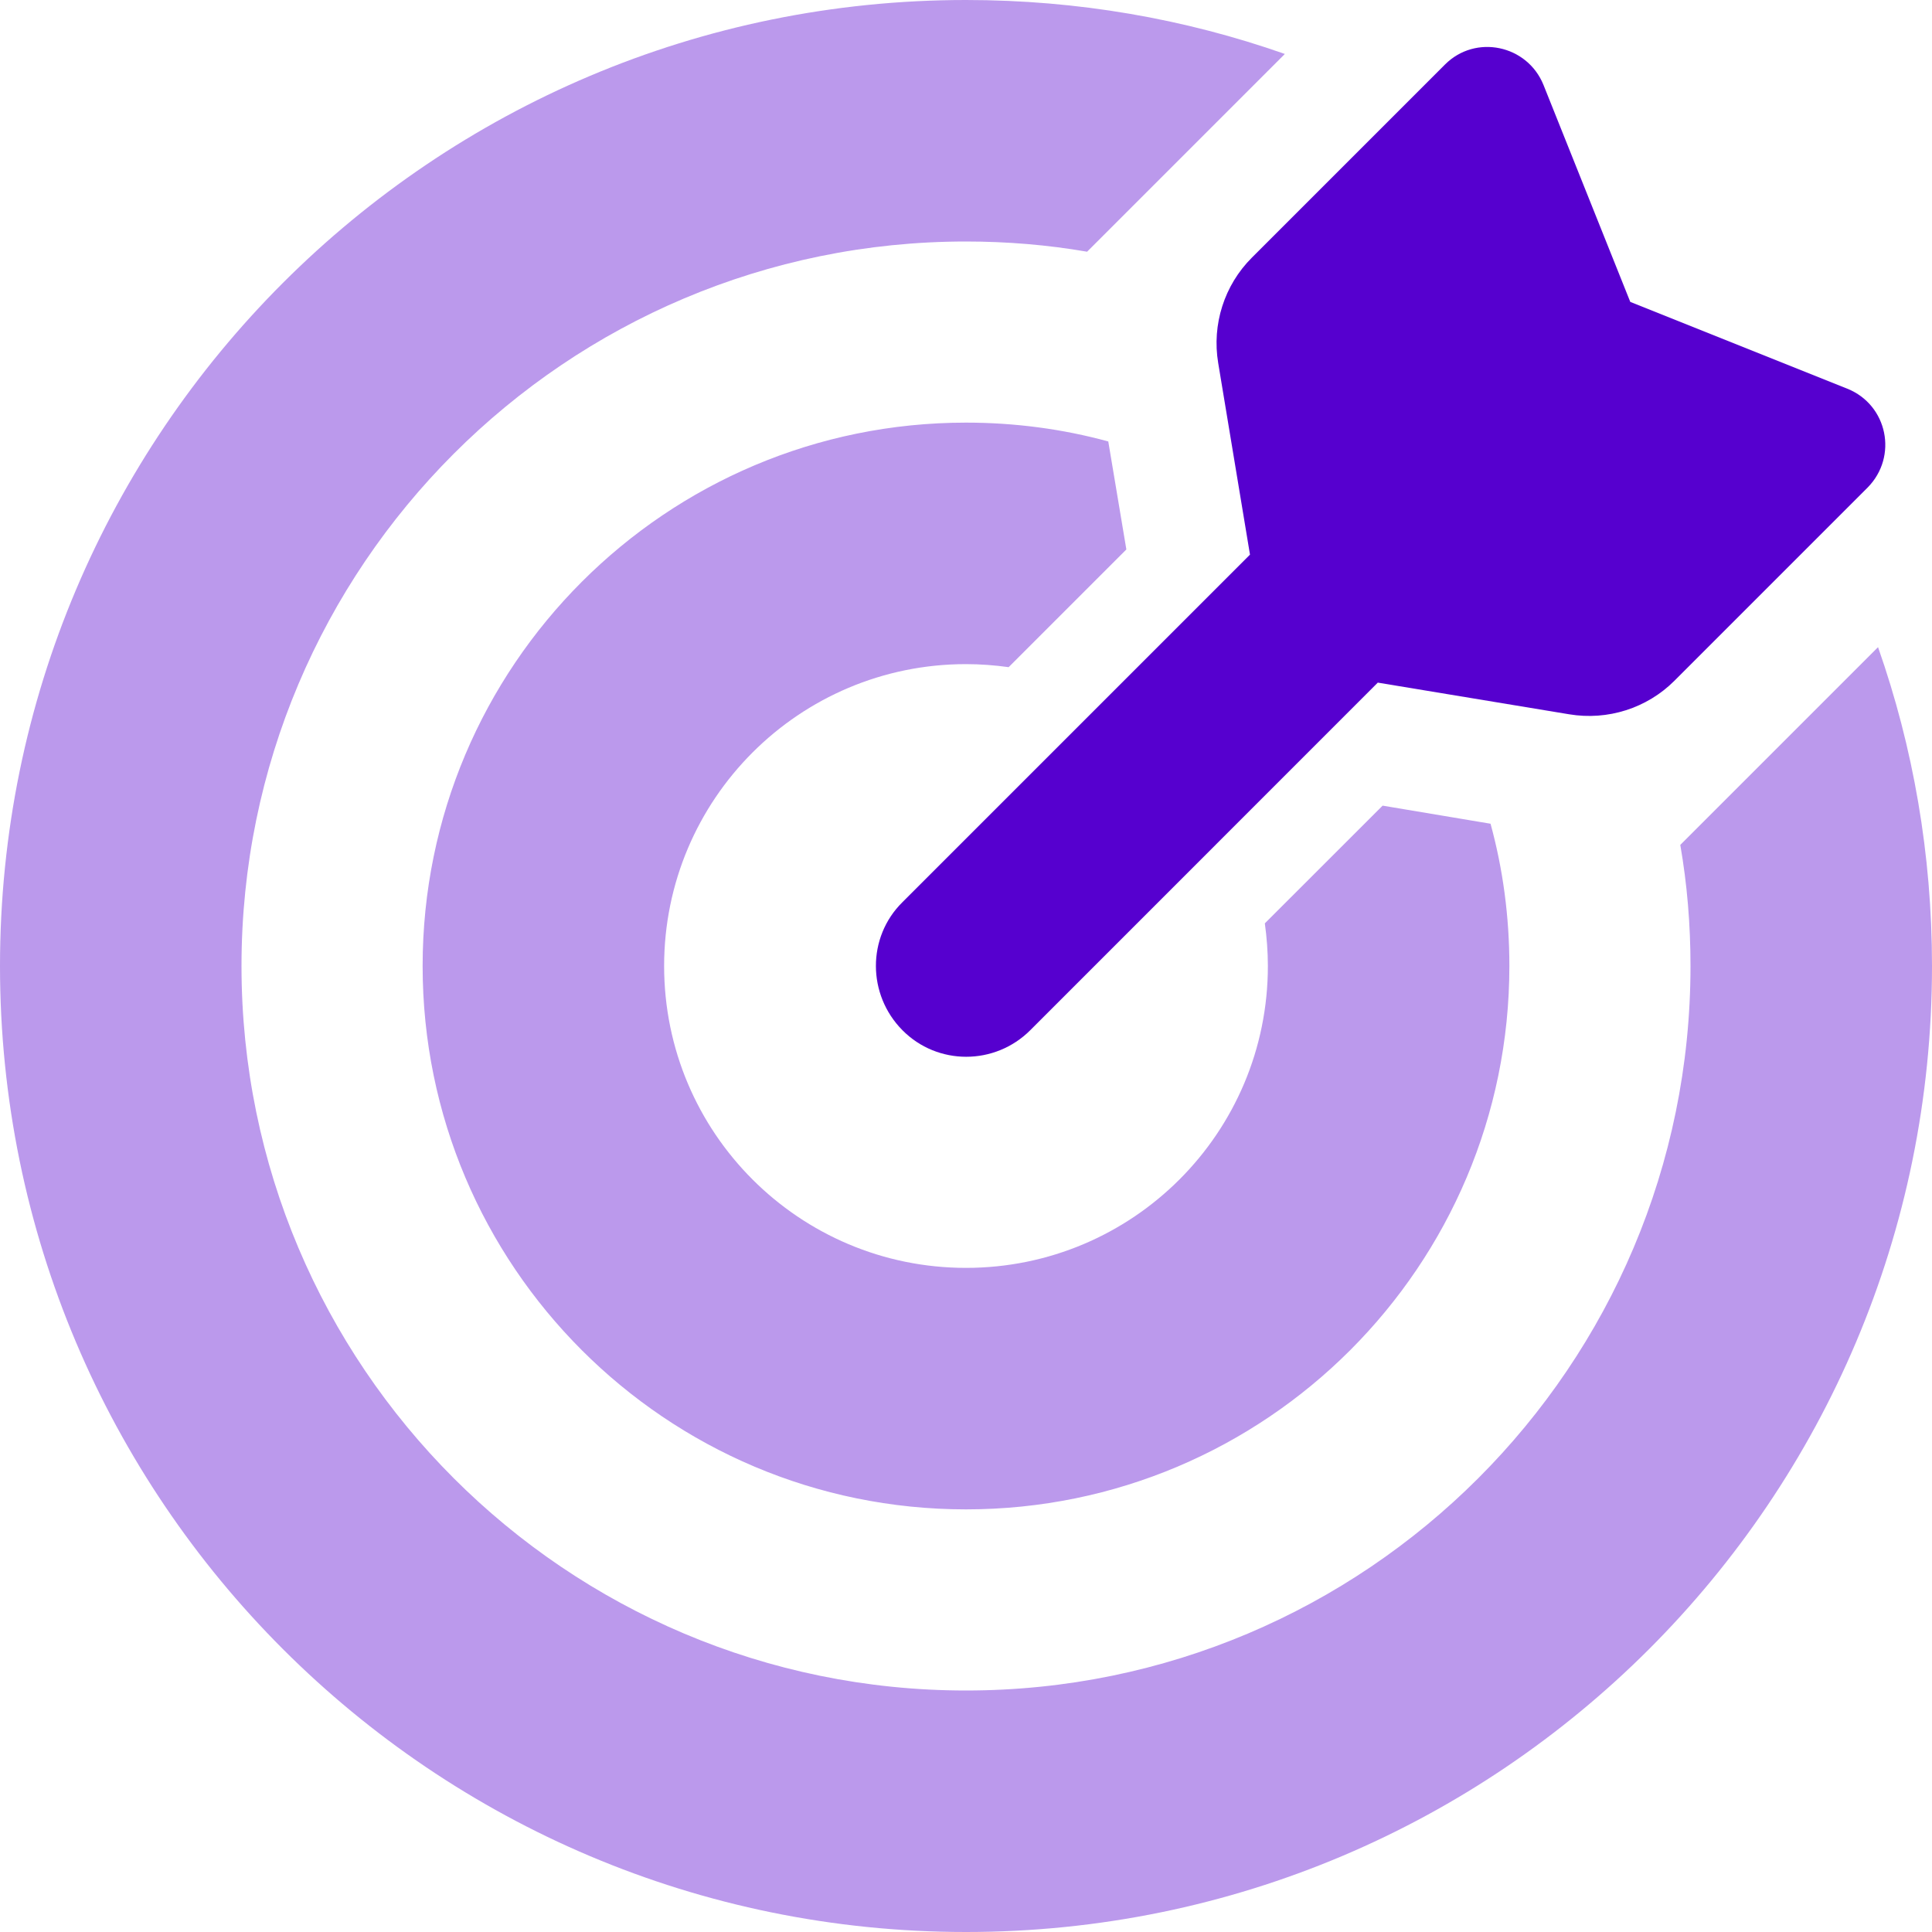
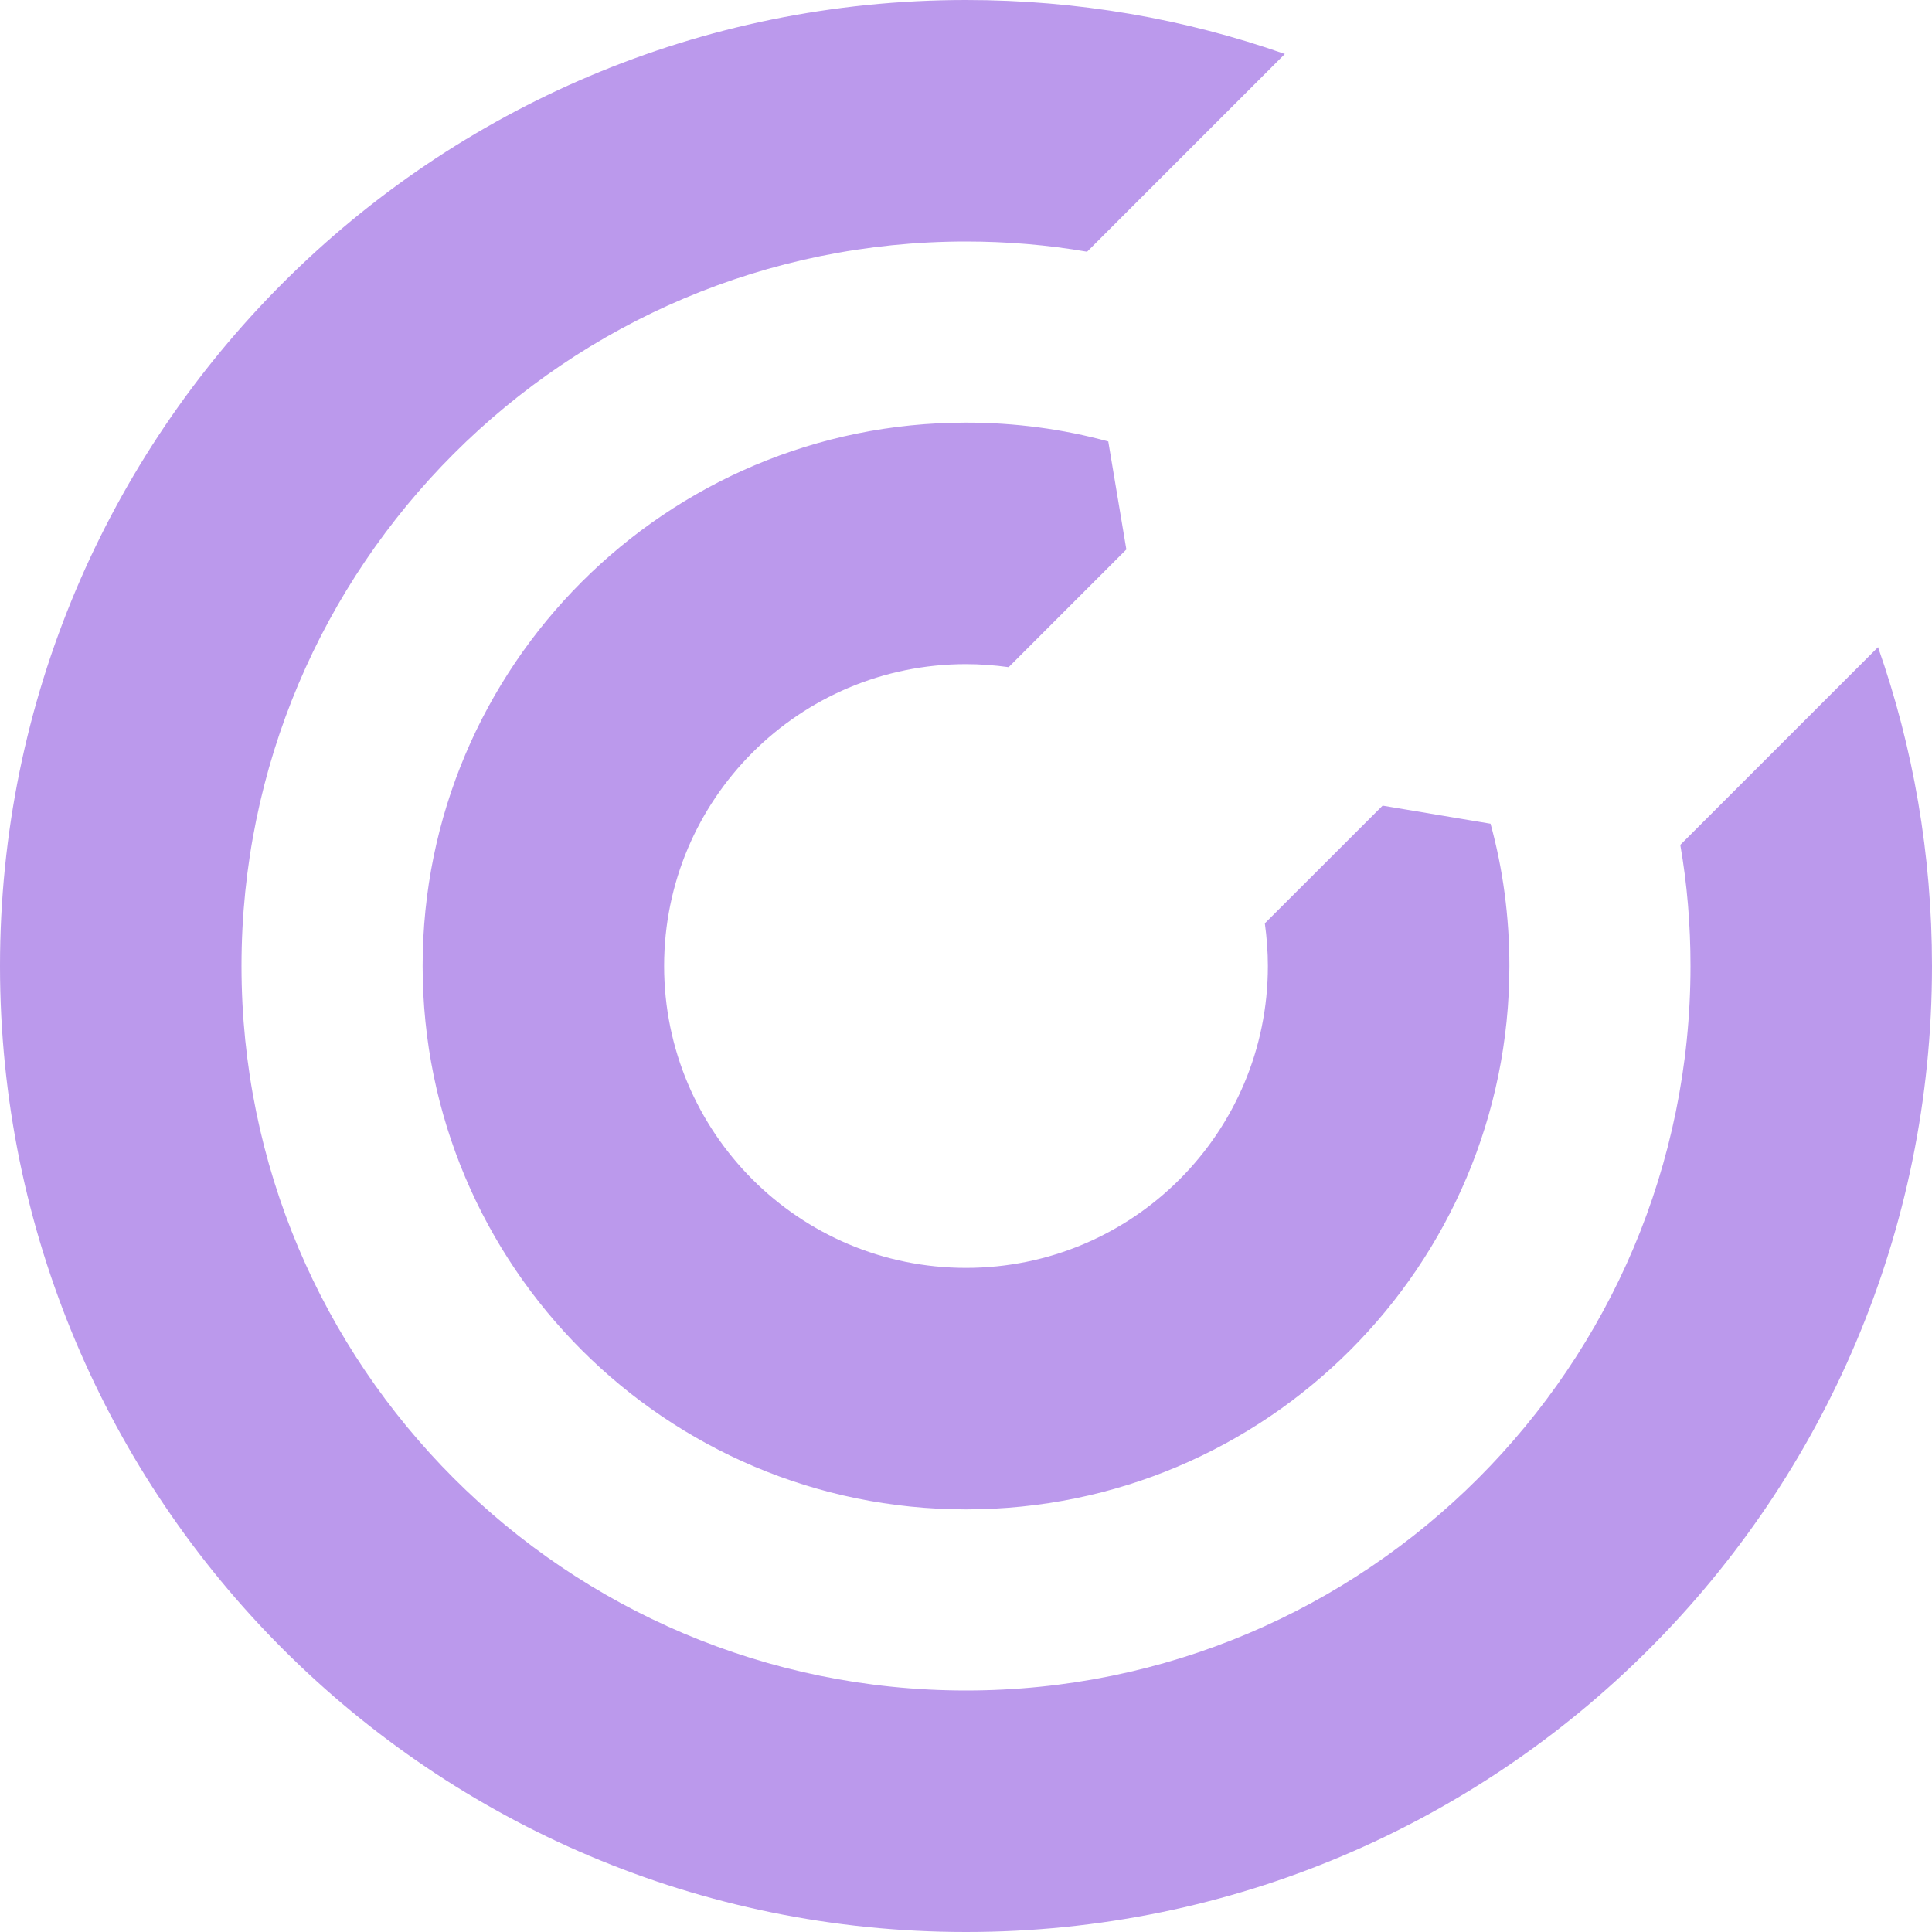
<svg xmlns="http://www.w3.org/2000/svg" width="28" height="28" viewBox="0 0 28 28" fill="none">
  <g clip-path="url(#clip0_3679_15561)">
    <path opacity="0.4" d="M0 14C0 21.733 6.267 28 14 28C21.733 28 28 21.733 28 14C28 12.381 27.727 10.828 27.218 9.379L24.861 11.736L24.352 12.245C24.451 12.813 24.5 13.398 24.5 14C24.5 19.797 19.797 24.5 14 24.5C8.203 24.5 3.5 19.797 3.5 14C3.5 8.203 8.203 3.5 14 3.5C14.596 3.5 15.181 3.549 15.755 3.648L16.264 3.139L18.621 0.782C17.172 0.273 15.619 0 14 0C6.267 0 0 6.267 0 14ZM6.125 14C6.125 18.348 9.652 21.875 14 21.875C18.348 21.875 21.875 18.348 21.875 14C21.875 13.284 21.782 12.595 21.602 11.938L20.038 11.676L18.331 13.382C18.359 13.584 18.375 13.792 18.375 14C18.375 16.417 16.417 18.375 14 18.375C11.583 18.375 9.625 16.417 9.625 14C9.625 11.583 11.583 9.625 14 9.625C14.208 9.625 14.416 9.641 14.618 9.669L16.324 7.963L16.062 6.398C15.405 6.218 14.711 6.125 14 6.125C9.652 6.125 6.125 9.652 6.125 14Z" fill="#5600CF" />
-     <path d="M18.115 8.034L17.655 5.261C17.562 4.703 17.743 4.134 18.142 3.735L20.942 0.935C21.385 0.492 22.134 0.651 22.369 1.23L23.627 4.375L26.772 5.633C27.357 5.868 27.51 6.617 27.067 7.066L24.267 9.866C23.868 10.265 23.299 10.445 22.741 10.352L19.968 9.893L14.932 14.93C14.418 15.444 13.586 15.444 13.078 14.93C12.569 14.416 12.564 13.584 13.078 13.076L18.115 8.039V8.034Z" fill="#5600CF" />
  </g>
  <defs>
    <clipPath id="clip0_3679_15561">
      <rect width="28" height="28" fill="white" />
    </clipPath>
  </defs>
</svg>